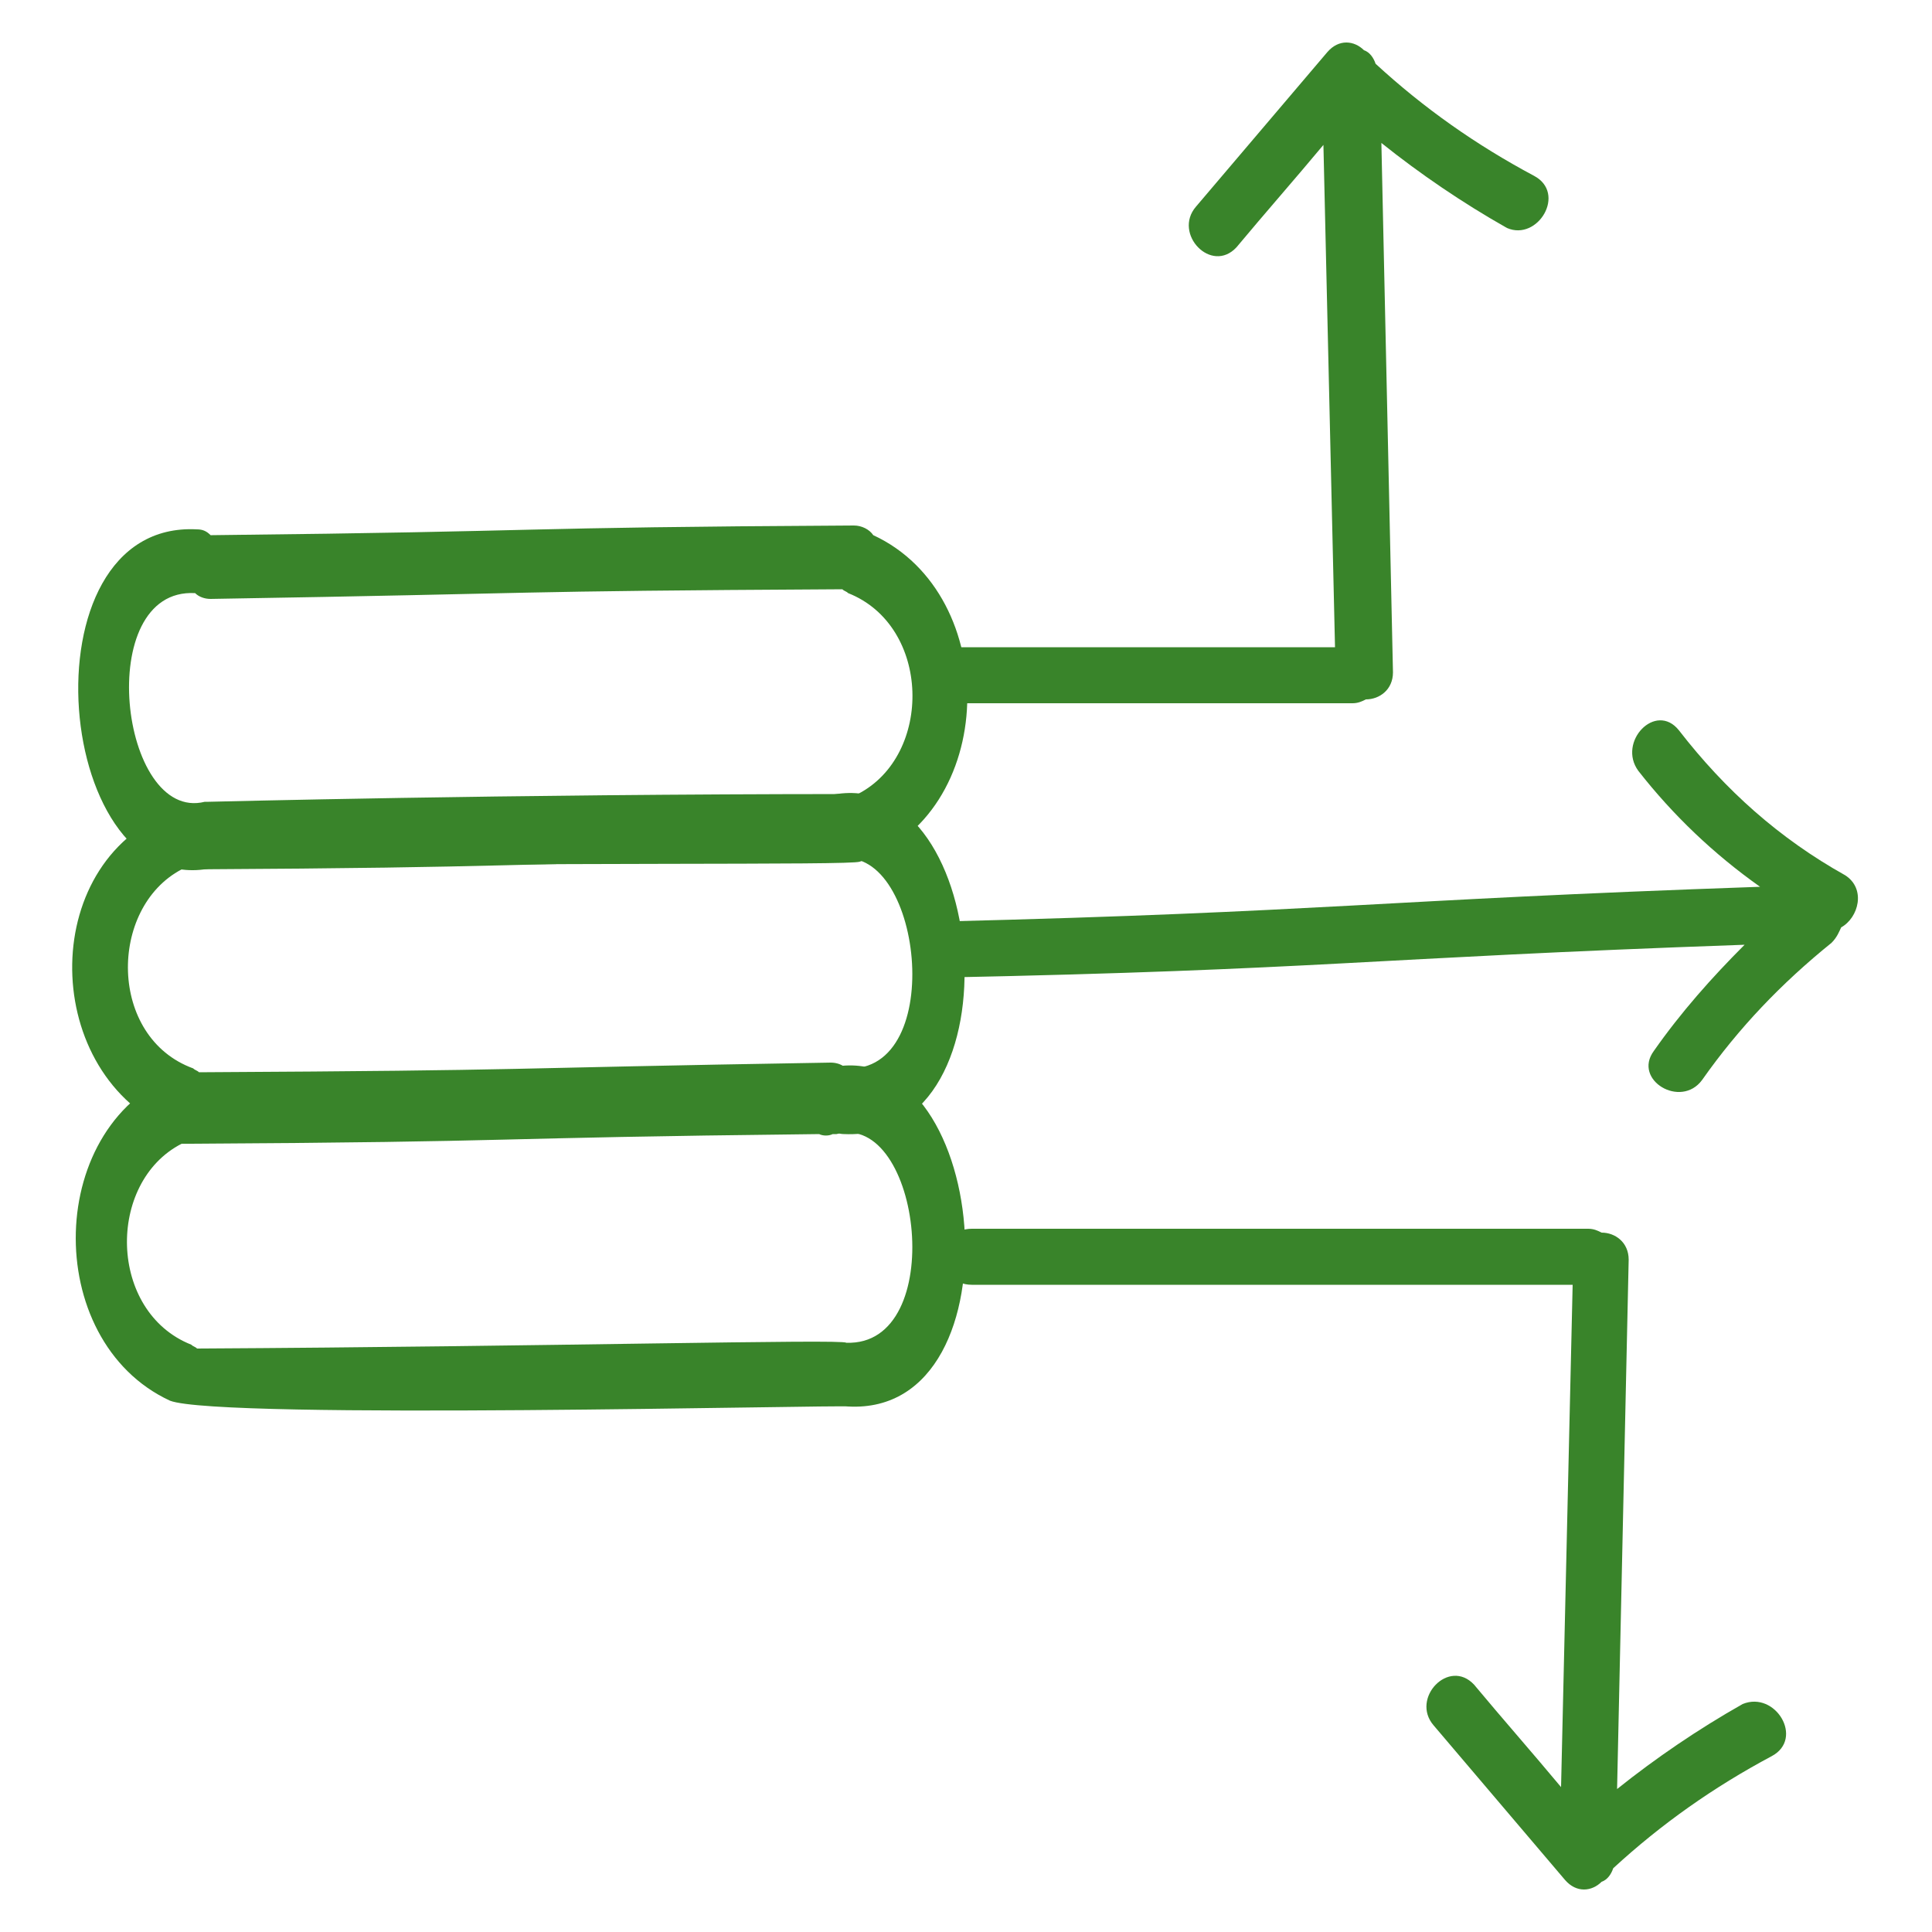
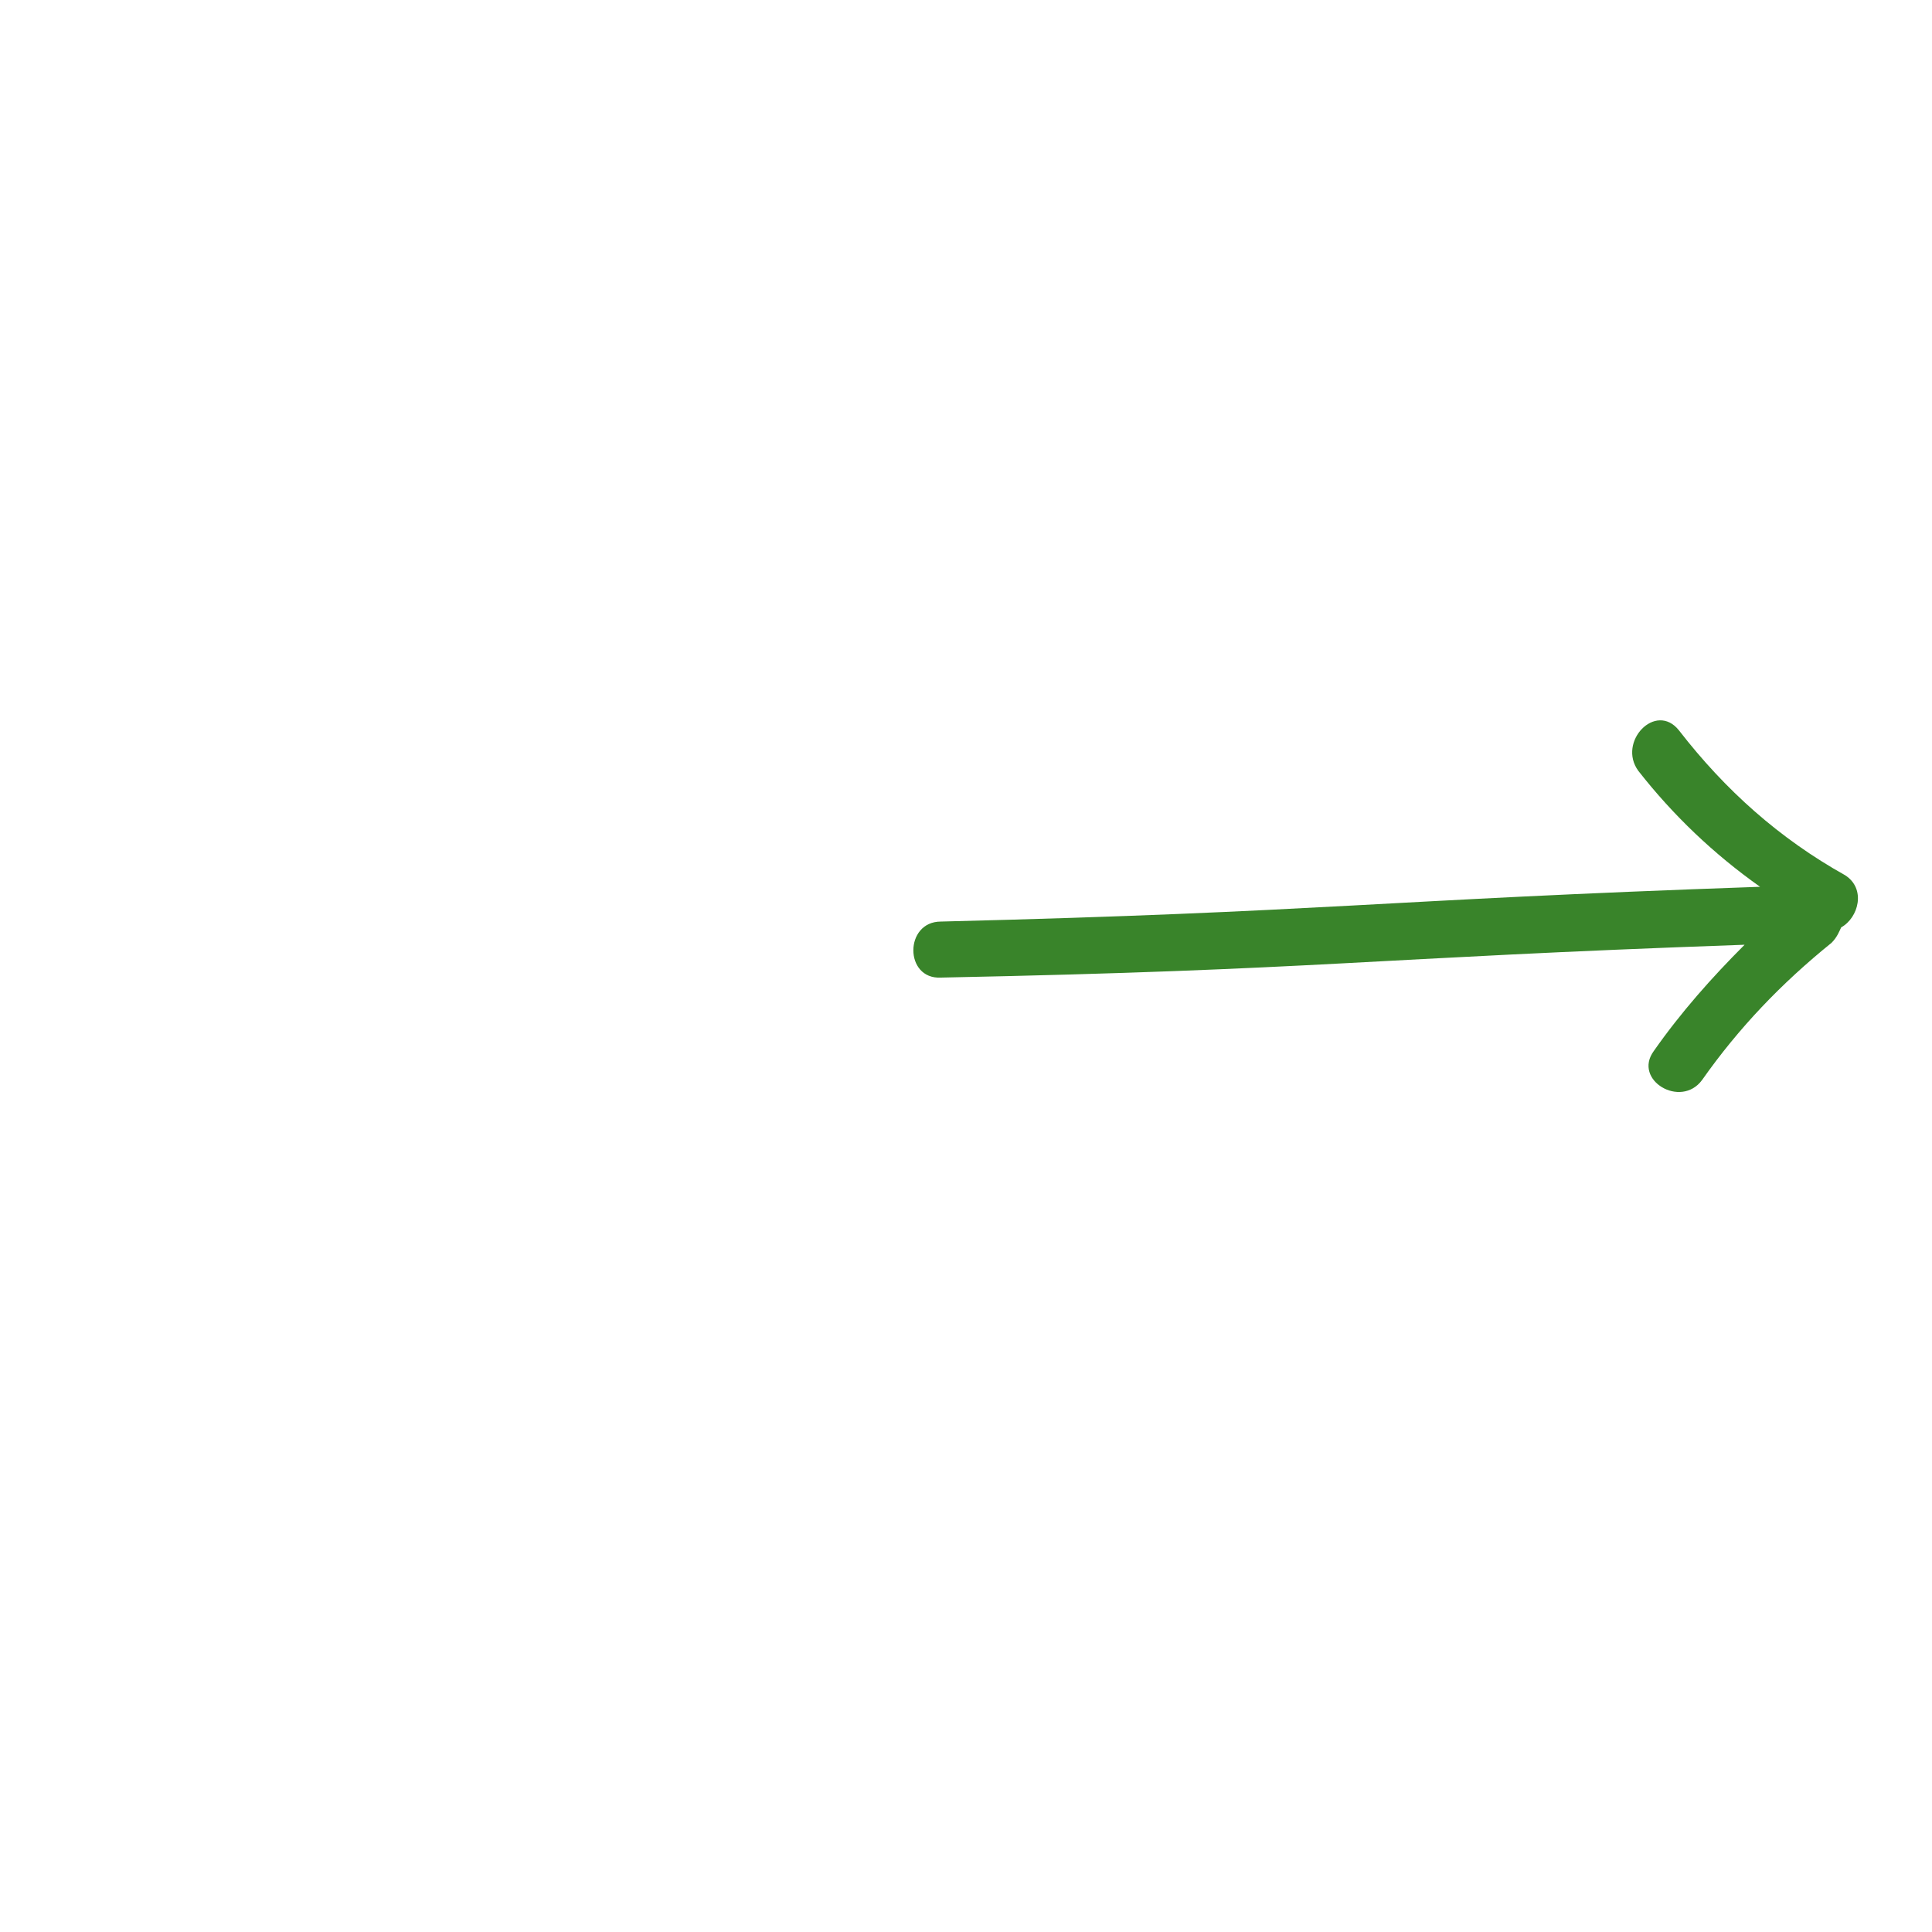
<svg xmlns="http://www.w3.org/2000/svg" version="1.1" id="Ebene_1" x="0px" y="0px" viewBox="0 0 100 100" style="enable-background:new 0 0 100 100;" xml:space="preserve">
  <style type="text/css">
	.st0{fill:#39842A;}
</style>
  <g>
    <g>
-       <path class="st0" d="M42.8,55.3c-18,0.3-14.2,0.4-32.2,0.5c-0.3-0.3-0.7-0.4-1.2-0.3C2.3,58,2.1,69.4,8.8,72.5    c2.6,1,34.8,0.2,35.1,0.3C53,73.3,51.2,53.2,42.8,55.3z M43.8,69.5C43.8,69.5,43.8,69.5,43.8,69.5c-0.2-0.2-15.4,0.2-33.6,0.3    c-0.1-0.1-0.2-0.1-0.3-0.2c-4.3-1.7-4.4-8.4-0.5-10.4c0.1,0,0.2,0,0.3,0c18.2-0.1,14.5-0.3,32.7-0.5c0.2,0.1,0.5,0.1,0.7,0    c0,0,0.1,0,0.1,0c0,0,0.1,0,0.1,0C47.7,57.5,49.1,69.7,43.8,69.5z" />
-       <path class="st0" d="M42.8,41.2c-18,0.3-14.1,0.6-32.2,0.7c-0.3-0.3-0.9-0.1-1.4,0c-7.2,2.4-7.2,13.4-0.5,16.5    c0.2,0.3,0.6,0.5,1,0.5c18.4-0.1,14.9-0.3,33.2-0.5c0,0,0.1,0,0.1,0c0.2,0.2,0.4,0.3,0.7,0.3C53,59.1,51.2,39.1,42.8,41.2z     M43.8,55.3C43.8,55.3,43.8,55.3,43.8,55.3c-0.2-0.2-0.5-0.3-0.8-0.3c-18.2,0.3-14.5,0.4-32.7,0.5c-0.1-0.1-0.2-0.1-0.3-0.2    C5.6,53.7,5.6,47,9.4,45c0.1,0,0.2,0,0.3,0c18.2-0.1,14.5-0.3,32.7-0.5c0.2,0.1,0.5,0.1,0.7,0c0,0,0.1,0,0.1,0c0,0,0.1,0,0.1,0    C47.7,43.4,49.1,55.6,43.8,55.3z" />
-       <path class="st0" d="M11.1,44.9c18-0.3,32.9-0.1,33.4-0.3c7.2-2.4,7.4-13.8,0.7-16.9c-0.2-0.3-0.6-0.5-1-0.5    c-18.4,0.1-14.9,0.3-33.2,0.5c0,0-0.1,0-0.1,0c-0.2-0.2-0.4-0.3-0.7-0.3C1,26.9,2.8,46.9,11.1,44.9z M10.1,30.7    C10.1,30.7,10.1,30.7,10.1,30.7c0.2,0.2,0.5,0.3,0.8,0.3c18.2-0.3,14.5-0.4,32.7-0.5c0.1,0.1,0.2,0.1,0.3,0.2    c4.3,1.7,4.4,8.4,0.5,10.4c-0.1,0-0.2,0-0.3,0C26,41.1,11,41.5,10.8,41.5c0,0-0.1,0-0.1,0c0,0-0.1,0-0.1,0    C6.2,42.6,4.8,30.4,10.1,30.7z" />
-     </g>
-     <path class="st0" d="M79.4,9.1c-3-1.6-5.7-3.5-8.2-5.8c-0.1-0.3-0.3-0.6-0.6-0.7c-0.5-0.5-1.3-0.6-1.9,0.1c-2.3,2.7-4.5,5.3-6.8,8   c-1.2,1.4,0.8,3.5,2.1,2.1c1.5-1.8,3-3.5,4.5-5.3c0.2,8.7,0.4,17.3,0.6,26c-18.1,0-2,0-20.1,0c-1.9,0-1.9,2.9,0,2.9   c18.4,0,2.6,0,21,0c0.3,0,0.5-0.1,0.7-0.2c0.7,0,1.4-0.5,1.4-1.4c-0.2-9.1-0.4-18.3-0.6-27.4c2,1.6,4.2,3.1,6.5,4.4   C79.6,12.5,81.1,10,79.4,9.1z" />
-     <path class="st0" d="M91.7,90.9c-3,1.6-5.7,3.5-8.2,5.8c-0.1,0.3-0.3,0.6-0.6,0.7c-0.5,0.5-1.3,0.6-1.9-0.1c-2.3-2.7-4.5-5.3-6.8-8   c-1.2-1.4,0.8-3.5,2.1-2.1c1.5,1.8,3,3.5,4.5,5.3c0.2-8.7,0.4-17.3,0.6-26c-18.1,0-13,0-31.1,0c-1.9,0-1.9-2.9,0-2.9   c18.4,0,13.5,0,31.9,0c0.3,0,0.5,0.1,0.7,0.2c0.7,0,1.4,0.5,1.4,1.4c-0.2,9.1-0.4,18.3-0.6,27.4c2-1.6,4.2-3.1,6.5-4.4   C91.9,87.5,93.4,90,91.7,90.9z" />
+       </g>
    <path class="st0" d="M95.5,45.3c-3.4-1.9-6.2-4.4-8.6-7.5c-1.2-1.5-3.2,0.6-2.1,2.1c1.8,2.3,3.9,4.3,6.3,6   c-20.1,0.7-22.3,1.3-42.4,1.8c-1.9,0-1.9,3,0,2.9c19.8-0.4,21.8-1,41.6-1.7c-1.7,1.7-3.3,3.5-4.7,5.5c-1.1,1.5,1.4,3,2.5,1.5   c1.9-2.7,4.1-5,6.7-7.1c0.3-0.3,0.4-0.6,0.5-0.8C96.2,47.5,96.6,46,95.5,45.3z" />
  </g>
</svg>